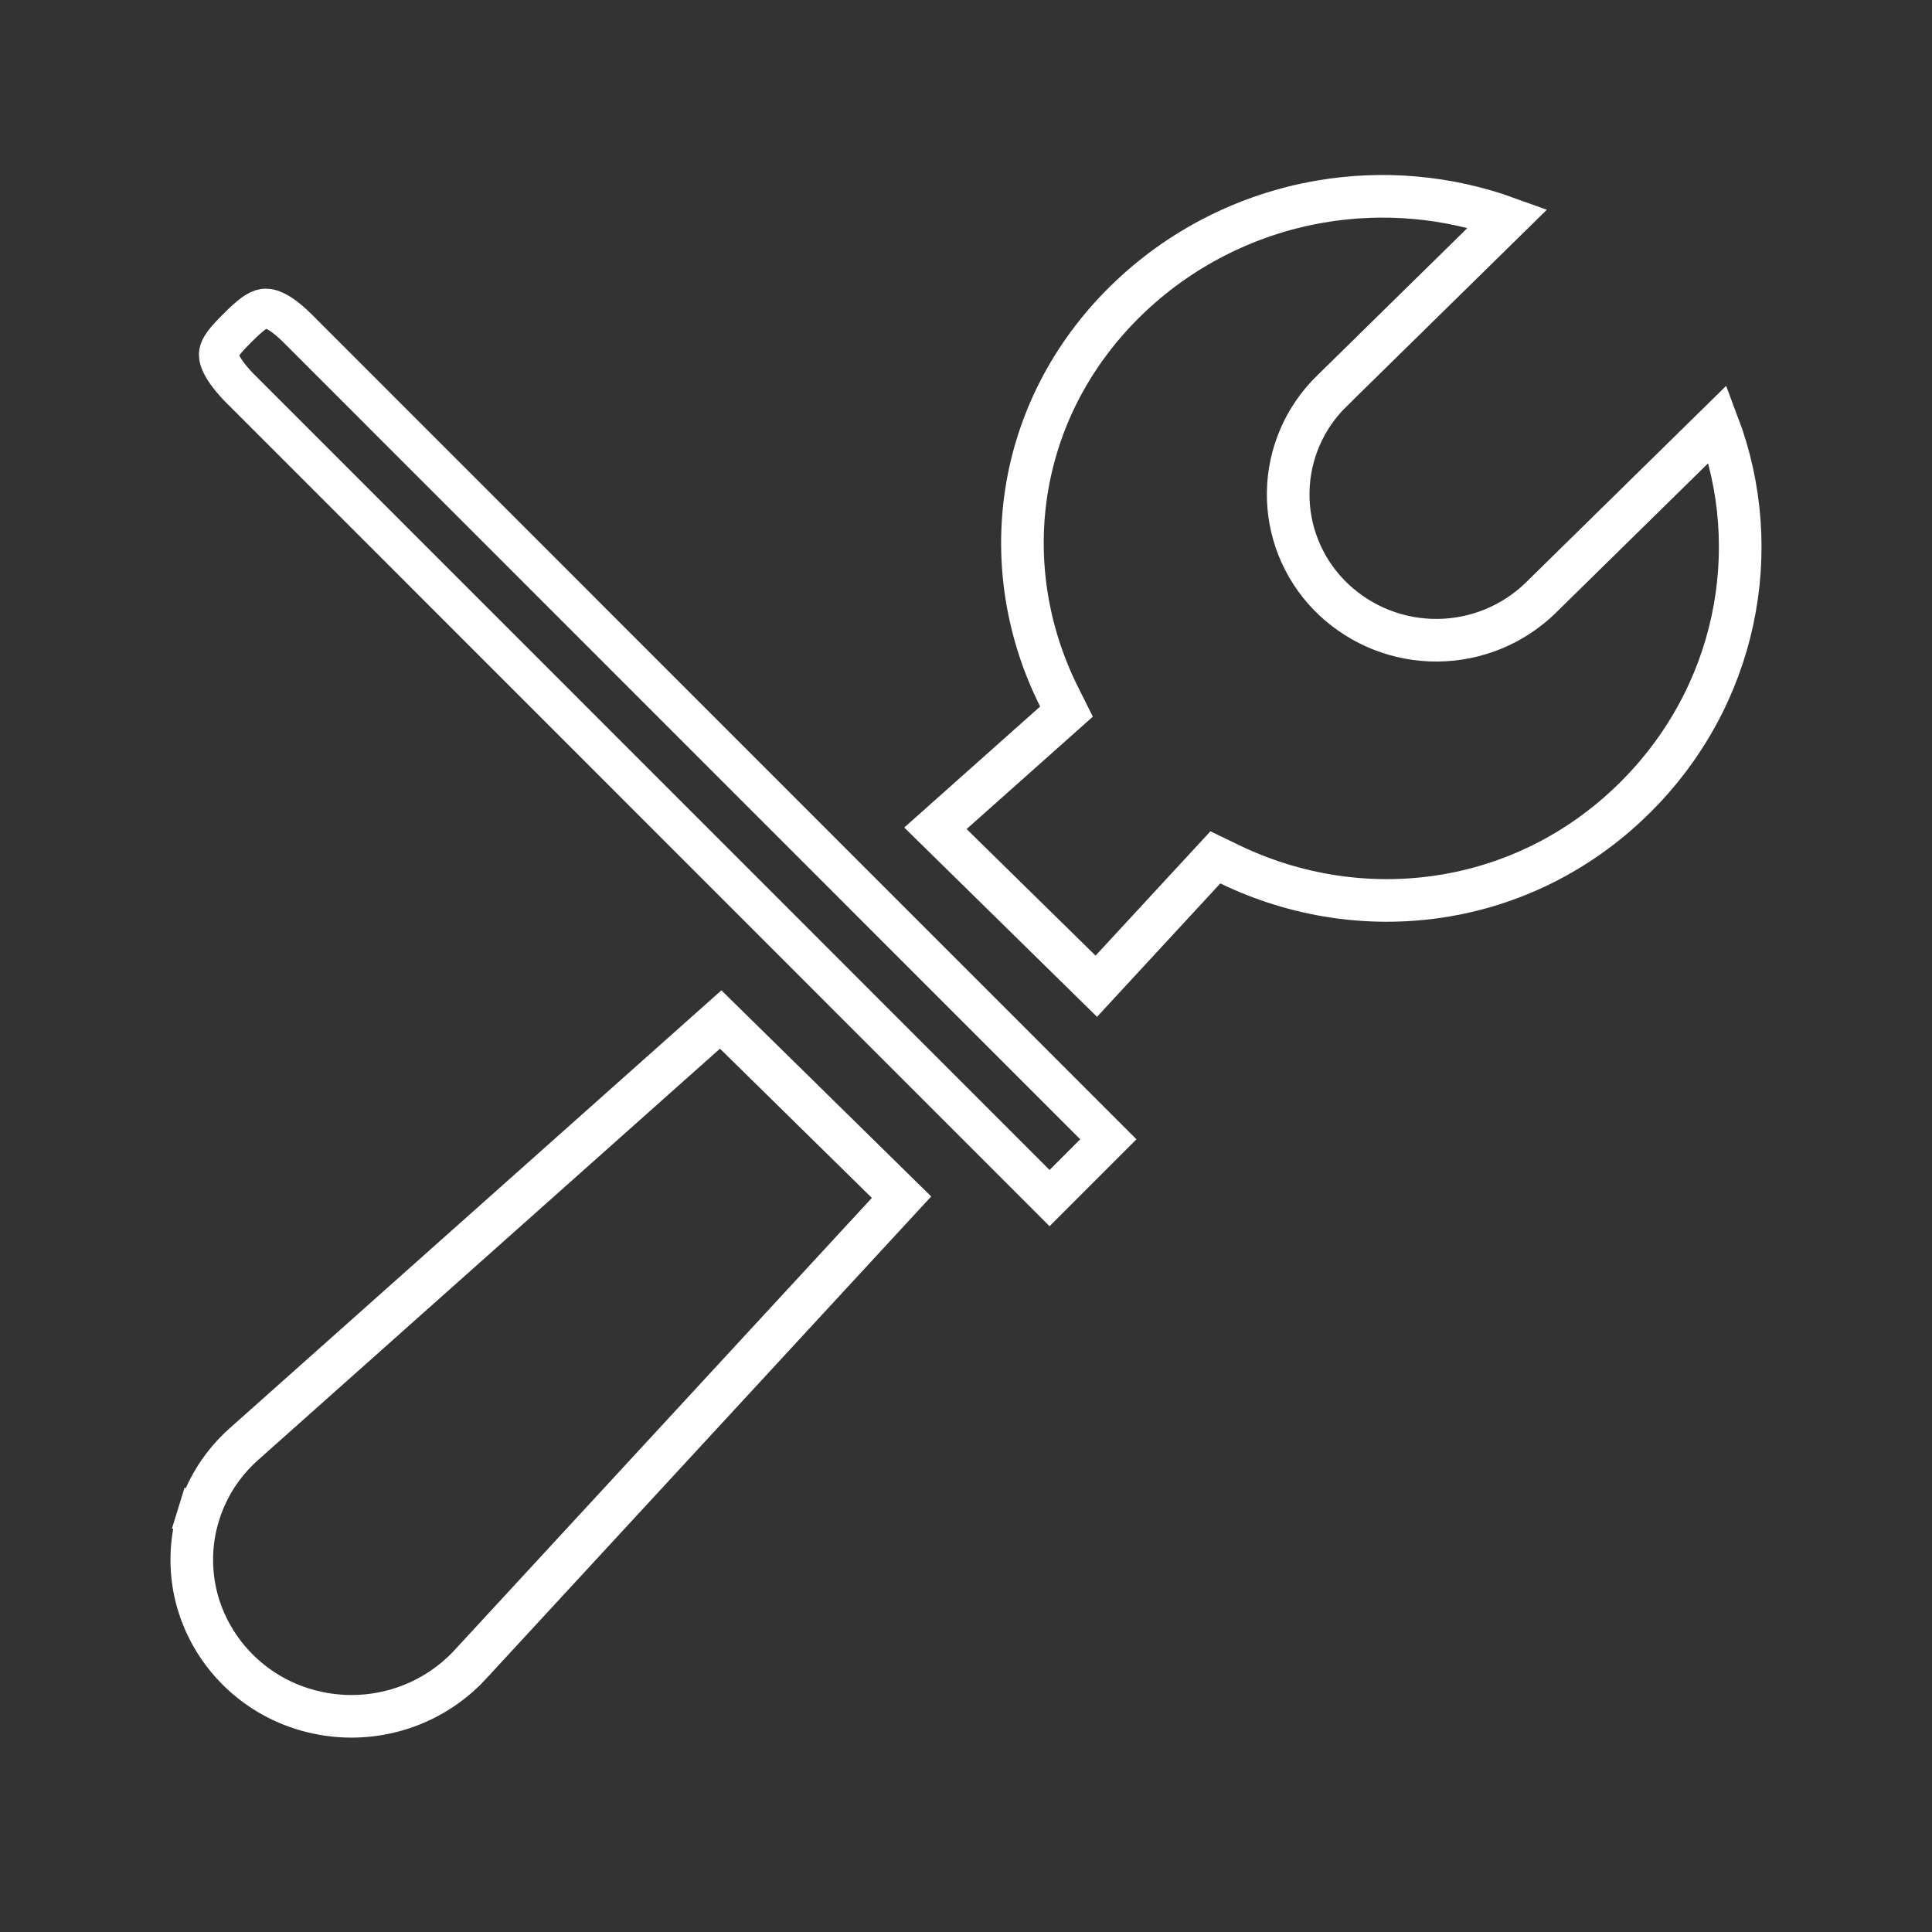
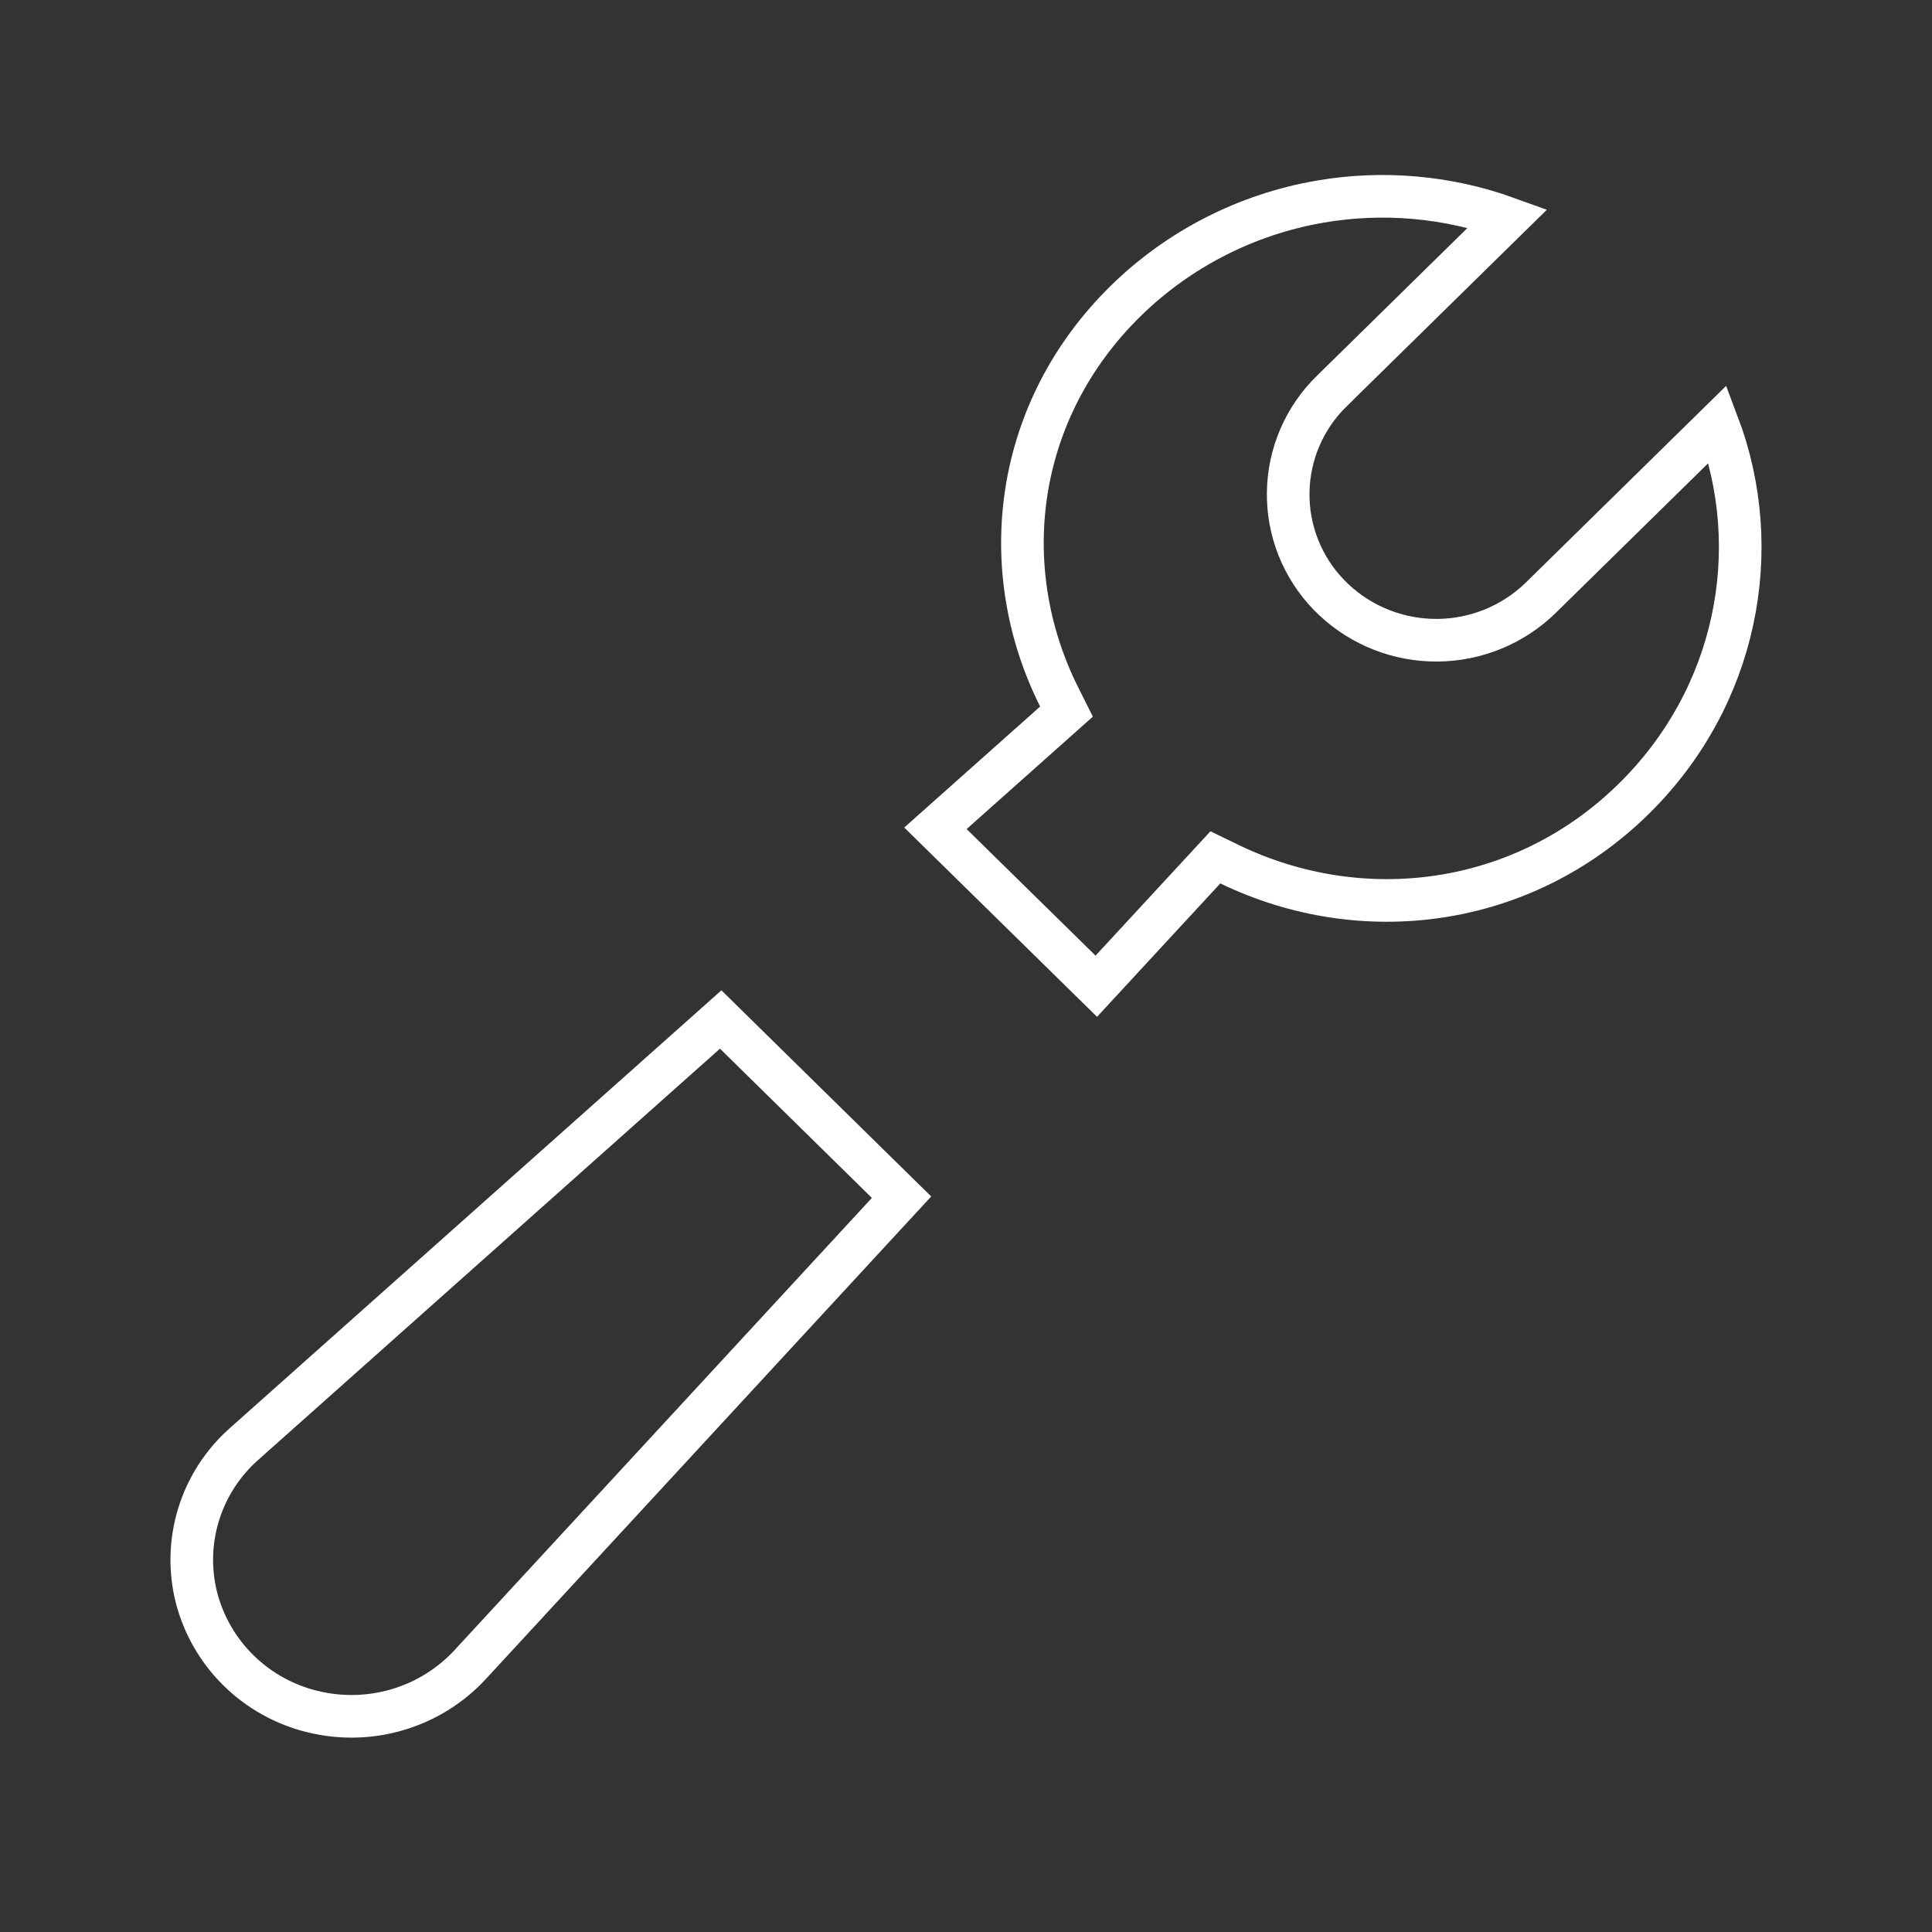
<svg xmlns="http://www.w3.org/2000/svg" width="68" height="68" viewBox="0 0 68 68" fill="none">
  <rect x="0" y="0" width="68" height="68" fill="#333333" stroke="none" />
  <g id="å°åºç»´ä¿® 1">
-     <path id="Vector" d="M8.587 50.826L8.588 50.825L25.366 35.883L31.731 42.137L16.542 58.595C16.542 58.595 16.542 58.596 16.542 58.596C15.852 59.338 14.975 59.883 14 60.172C13.025 60.462 11.989 60.486 11.002 60.242L10.999 60.242C10.016 60.003 9.118 59.503 8.399 58.797C7.68 58.092 7.168 57.206 6.917 56.236C6.671 55.269 6.697 54.254 6.991 53.301L6.274 53.08L6.991 53.301C7.285 52.347 7.837 51.491 8.587 50.826ZM37.108 25.428L37.537 25.046L37.28 24.532C35.001 19.983 35.704 14.441 39.613 10.6C41.481 8.767 43.869 7.545 46.456 7.098C48.68 6.714 50.96 6.919 53.068 7.682L46.881 13.757C46.881 13.757 46.88 13.757 46.88 13.758C45.914 14.697 45.36 15.979 45.34 17.324C45.319 18.67 45.835 19.968 46.772 20.936L46.772 20.936C47.713 21.907 48.993 22.477 50.346 22.53C51.699 22.583 53.02 22.115 54.034 21.221L54.042 21.214L54.05 21.207L54.228 21.041L54.235 21.034L54.242 21.027L60.46 14.922C62.134 19.343 61.148 24.538 57.496 28.123L57.496 28.123C53.583 31.966 47.924 32.665 43.277 30.418L42.777 30.176L42.4 30.584L38.586 34.712L32.924 29.153L37.108 25.428Z" stroke="white" stroke-width="1.5" />
-     <path id="Vector_2" d="M36.941 42.169L8.382 13.603C7.7 12.88 7.684 12.544 7.706 12.413C7.72 12.329 7.764 12.221 7.879 12.067C7.998 11.908 8.158 11.742 8.374 11.527L8.374 11.527C8.823 11.078 9.067 10.899 9.283 10.865C9.429 10.842 9.768 10.864 10.445 11.529C10.445 11.53 10.446 11.53 10.447 11.531L39.01 40.1L36.941 42.169Z" stroke="white" stroke-width="1.4" />
+     <path id="Vector" d="M8.587 50.826L8.588 50.825L25.366 35.883L31.731 42.137L16.542 58.595C16.542 58.595 16.542 58.596 16.542 58.596C15.852 59.338 14.975 59.883 14 60.172C13.025 60.462 11.989 60.486 11.002 60.242L10.999 60.242C10.016 60.003 9.118 59.503 8.399 58.797C7.68 58.092 7.168 57.206 6.917 56.236C6.671 55.269 6.697 54.254 6.991 53.301L6.991 53.301C7.285 52.347 7.837 51.491 8.587 50.826ZM37.108 25.428L37.537 25.046L37.28 24.532C35.001 19.983 35.704 14.441 39.613 10.6C41.481 8.767 43.869 7.545 46.456 7.098C48.68 6.714 50.96 6.919 53.068 7.682L46.881 13.757C46.881 13.757 46.88 13.757 46.88 13.758C45.914 14.697 45.36 15.979 45.34 17.324C45.319 18.67 45.835 19.968 46.772 20.936L46.772 20.936C47.713 21.907 48.993 22.477 50.346 22.53C51.699 22.583 53.02 22.115 54.034 21.221L54.042 21.214L54.05 21.207L54.228 21.041L54.235 21.034L54.242 21.027L60.46 14.922C62.134 19.343 61.148 24.538 57.496 28.123L57.496 28.123C53.583 31.966 47.924 32.665 43.277 30.418L42.777 30.176L42.4 30.584L38.586 34.712L32.924 29.153L37.108 25.428Z" stroke="white" stroke-width="1.5" />
  </g>
</svg>